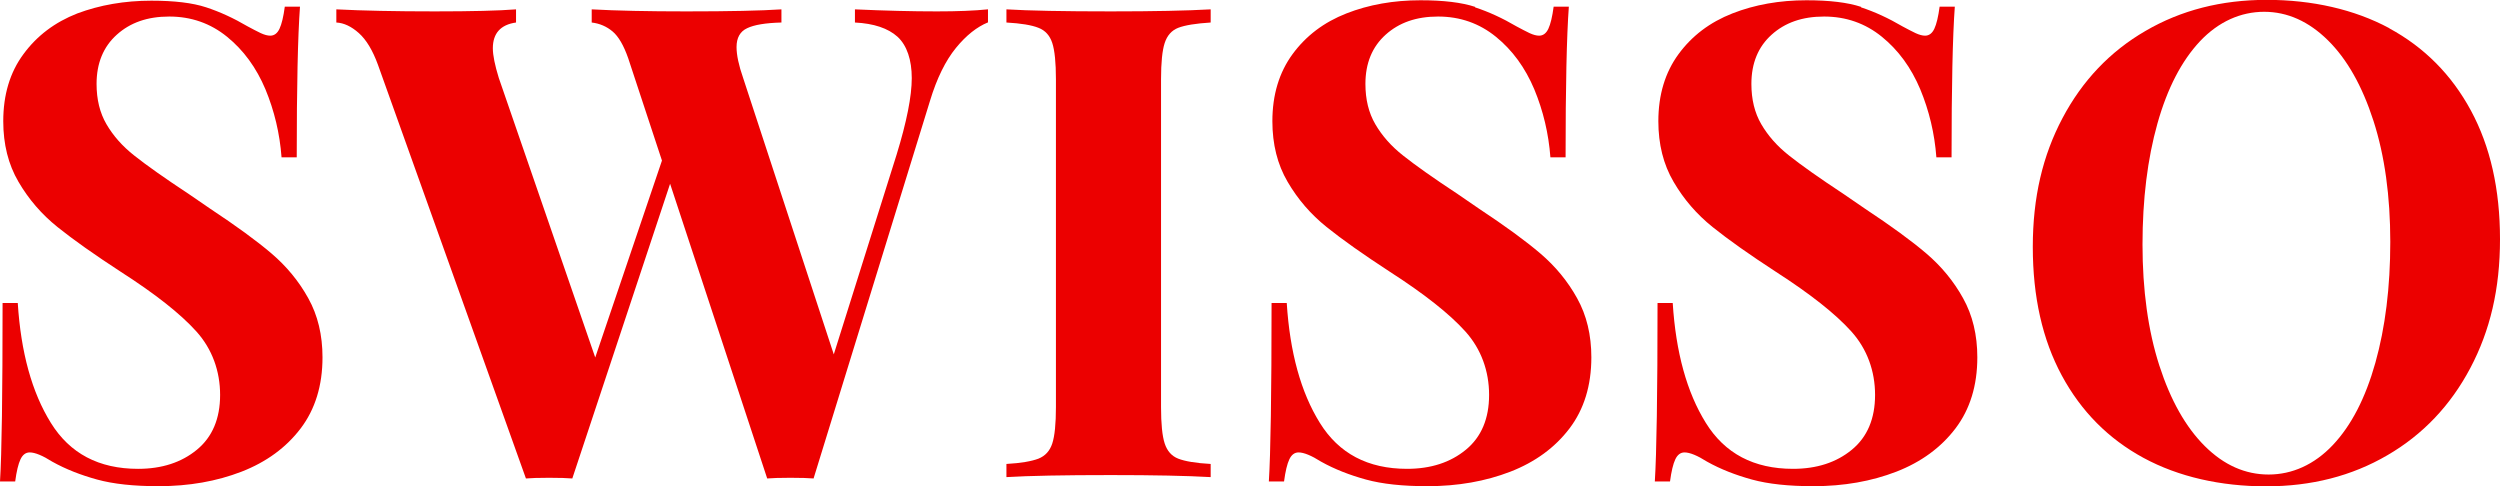
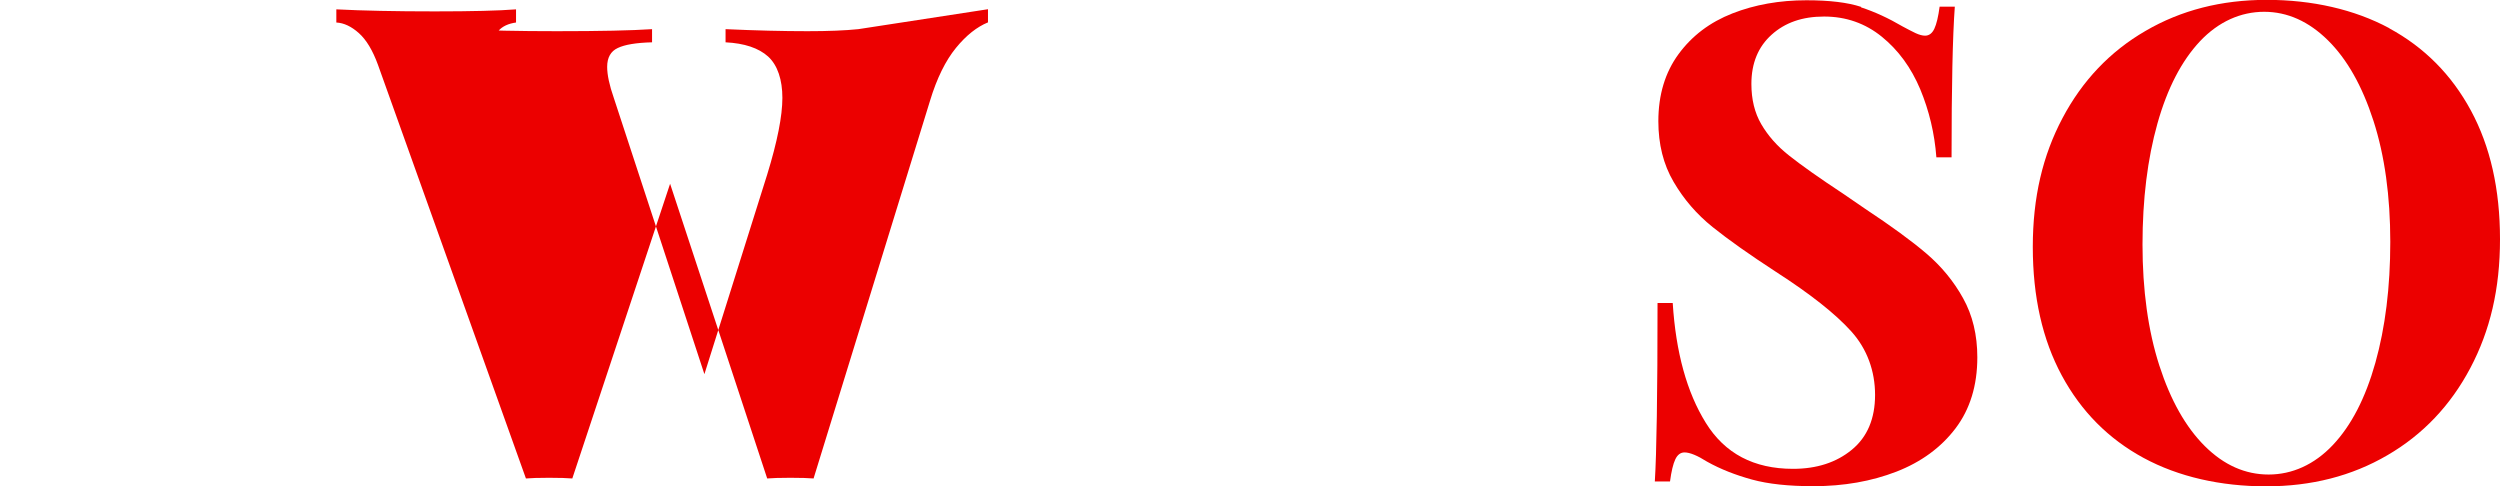
<svg xmlns="http://www.w3.org/2000/svg" id="Layer_2" viewBox="0 0 184.34 35.87">
  <defs>
    <style>.cls-1{fill:#ec0000;}</style>
  </defs>
  <g id="txt">
-     <path class="cls-1" d="m15.2.54c1.01.33,2.03.8,3.07,1.41.36.19.67.36.95.49.28.13.51.19.71.19.29,0,.52-.17.68-.51.16-.34.29-.88.39-1.63h1.12c-.16,2.18-.24,5.88-.24,11.11h-1.12c-.13-1.75-.53-3.43-1.19-5.02-.67-1.59-1.61-2.88-2.83-3.87-1.22-.99-2.64-1.49-4.26-1.49s-2.88.45-3.87,1.34c-.99.89-1.49,2.1-1.49,3.63,0,1.14.24,2.13.73,2.97s1.17,1.62,2.05,2.31c.88.7,2.22,1.65,4.04,2.85l1.56,1.07c1.92,1.27,3.43,2.37,4.53,3.31,1.1.94,2.01,2.04,2.7,3.29.7,1.25,1.05,2.71,1.05,4.36,0,2.08-.54,3.83-1.61,5.24-1.07,1.41-2.53,2.48-4.36,3.19-1.84.71-3.87,1.07-6.12,1.07-1.82,0-3.33-.16-4.53-.49-1.2-.33-2.31-.76-3.31-1.32-.71-.45-1.27-.68-1.66-.68-.29,0-.52.17-.68.51-.16.34-.29.88-.39,1.63H0c.13-2.05.19-6.43.19-13.16h1.12c.23,3.64,1.04,6.59,2.44,8.84,1.4,2.26,3.54,3.39,6.43,3.39,1.75,0,3.2-.47,4.34-1.41,1.14-.94,1.71-2.29,1.71-4.04s-.58-3.38-1.75-4.68c-1.17-1.3-3.02-2.76-5.56-4.39-1.95-1.27-3.51-2.37-4.68-3.31-1.17-.94-2.13-2.05-2.88-3.34-.75-1.28-1.12-2.77-1.12-4.46,0-1.95.49-3.6,1.49-4.95.99-1.35,2.31-2.35,3.97-3C7.36.37,9.18.05,11.16.05c1.69,0,3.04.16,4.04.49Z" />
-     <path class="cls-1" d="m72.85.68v.97c-.81.33-1.6.95-2.36,1.88-.76.93-1.41,2.23-1.92,3.92l-8.58,27.83c-.36-.03-.93-.05-1.71-.05s-1.35.02-1.71.05l-7.16-21.73-7.21,21.73c-.36-.03-.93-.05-1.71-.05s-1.35.02-1.71.05L27.87,4.78c-.39-1.07-.86-1.85-1.41-2.34-.55-.49-1.1-.75-1.66-.78v-.97c1.95.1,4.37.15,7.26.15,2.73,0,4.73-.05,5.99-.15v.97c-1.14.16-1.71.8-1.71,1.9,0,.52.15,1.25.44,2.19l7.11,20.61,4.92-14.52-2.49-7.55c-.33-.94-.71-1.6-1.15-1.97-.44-.37-.95-.59-1.54-.66v-.97c1.82.1,4.14.15,6.97.15,3.18,0,5.52-.05,7.02-.15v.97c-1.17.03-2.01.17-2.53.42-.52.24-.78.71-.78,1.39,0,.58.16,1.35.49,2.29l6.68,20.37,4.63-14.72c.75-2.44,1.12-4.32,1.12-5.65s-.35-2.41-1.05-3.05c-.7-.63-1.75-.98-3.14-1.05v-.97c2.21.1,4.22.15,6.04.15,1.53,0,2.78-.05,3.75-.15Z" />
-     <path class="cls-1" d="m89.27,1.66c-1.1.07-1.9.2-2.39.39-.49.19-.82.57-1,1.12-.18.55-.27,1.45-.27,2.68v24.17c0,1.23.09,2.13.27,2.68.18.55.51.93,1,1.12.49.19,1.28.33,2.39.39v.97c-1.75-.1-4.21-.15-7.36-.15-3.48,0-6.04.05-7.7.15v-.97c1.07-.06,1.86-.2,2.36-.39.5-.2.84-.57,1.02-1.12.18-.55.27-1.45.27-2.68V5.85c0-1.23-.09-2.13-.27-2.68-.18-.55-.52-.93-1.02-1.12-.5-.2-1.29-.33-2.36-.39v-.97c1.66.1,4.22.15,7.7.15,3.15,0,5.6-.05,7.36-.15v.97Z" />
-     <path class="cls-1" d="m108.76.54c1.01.33,2.03.8,3.07,1.41.36.19.67.36.95.49.28.13.51.19.71.19.29,0,.52-.17.68-.51.16-.34.29-.88.39-1.63h1.12c-.16,2.18-.24,5.88-.24,11.11h-1.12c-.13-1.75-.53-3.43-1.19-5.02-.67-1.59-1.61-2.88-2.83-3.87-1.22-.99-2.64-1.49-4.26-1.49s-2.88.45-3.87,1.34c-.99.89-1.49,2.1-1.49,3.63,0,1.14.24,2.13.73,2.97s1.17,1.62,2.05,2.31c.88.7,2.22,1.65,4.04,2.85l1.56,1.07c1.92,1.27,3.43,2.37,4.53,3.31,1.1.94,2.01,2.04,2.7,3.29.7,1.25,1.05,2.71,1.05,4.36,0,2.08-.54,3.83-1.61,5.24-1.07,1.41-2.53,2.48-4.36,3.19-1.84.71-3.87,1.07-6.12,1.07-1.82,0-3.33-.16-4.53-.49-1.2-.33-2.31-.76-3.31-1.32-.71-.45-1.27-.68-1.66-.68-.29,0-.52.17-.68.51-.16.34-.29.88-.39,1.63h-1.12c.13-2.05.2-6.43.2-13.16h1.12c.23,3.64,1.04,6.59,2.44,8.84,1.4,2.26,3.54,3.39,6.43,3.39,1.75,0,3.2-.47,4.34-1.41,1.14-.94,1.71-2.29,1.71-4.04s-.58-3.38-1.75-4.68c-1.17-1.3-3.02-2.76-5.55-4.39-1.95-1.27-3.51-2.37-4.68-3.31-1.17-.94-2.13-2.05-2.88-3.34-.75-1.28-1.12-2.77-1.12-4.46,0-1.95.5-3.6,1.49-4.95.99-1.35,2.31-2.35,3.97-3,1.66-.65,3.48-.97,5.46-.97,1.69,0,3.04.16,4.04.49Z" />
+     <path class="cls-1" d="m72.85.68v.97c-.81.33-1.6.95-2.36,1.88-.76.93-1.41,2.23-1.92,3.92l-8.58,27.83c-.36-.03-.93-.05-1.71-.05s-1.35.02-1.71.05l-7.16-21.73-7.21,21.73c-.36-.03-.93-.05-1.71-.05s-1.35.02-1.71.05L27.87,4.78c-.39-1.07-.86-1.85-1.41-2.34-.55-.49-1.1-.75-1.66-.78v-.97c1.95.1,4.37.15,7.26.15,2.73,0,4.73-.05,5.99-.15v.97c-1.14.16-1.71.8-1.71,1.9,0,.52.15,1.25.44,2.19c-.33-.94-.71-1.6-1.15-1.97-.44-.37-.95-.59-1.54-.66v-.97c1.82.1,4.14.15,6.97.15,3.18,0,5.52-.05,7.02-.15v.97c-1.17.03-2.01.17-2.53.42-.52.24-.78.71-.78,1.39,0,.58.16,1.35.49,2.29l6.68,20.37,4.63-14.72c.75-2.44,1.12-4.32,1.12-5.65s-.35-2.41-1.05-3.05c-.7-.63-1.75-.98-3.14-1.05v-.97c2.21.1,4.22.15,6.04.15,1.53,0,2.78-.05,3.75-.15Z" />
    <path class="cls-1" d="m137.22.54c1.01.33,2.03.8,3.07,1.41.36.19.67.36.95.49.28.13.51.19.71.19.29,0,.52-.17.68-.51.16-.34.29-.88.39-1.63h1.12c-.16,2.18-.24,5.88-.24,11.11h-1.12c-.13-1.75-.53-3.43-1.19-5.02-.67-1.59-1.61-2.88-2.83-3.87-1.22-.99-2.64-1.49-4.26-1.49s-2.88.45-3.87,1.34c-.99.89-1.49,2.1-1.49,3.63,0,1.14.24,2.13.73,2.97s1.17,1.62,2.05,2.31c.88.7,2.22,1.65,4.04,2.85l1.56,1.07c1.92,1.27,3.43,2.37,4.53,3.31,1.1.94,2.01,2.04,2.7,3.29.7,1.25,1.05,2.71,1.05,4.36,0,2.08-.54,3.83-1.61,5.24-1.07,1.41-2.53,2.48-4.36,3.19-1.84.71-3.87,1.07-6.12,1.07-1.82,0-3.33-.16-4.53-.49-1.2-.33-2.31-.76-3.31-1.32-.71-.45-1.27-.68-1.66-.68-.29,0-.52.17-.68.51-.16.34-.29.88-.39,1.63h-1.12c.13-2.05.2-6.43.2-13.16h1.12c.23,3.64,1.04,6.59,2.44,8.84,1.4,2.26,3.54,3.39,6.43,3.39,1.75,0,3.2-.47,4.34-1.41,1.14-.94,1.71-2.29,1.71-4.04s-.58-3.38-1.75-4.68c-1.17-1.3-3.02-2.76-5.55-4.39-1.95-1.27-3.51-2.37-4.68-3.31-1.17-.94-2.13-2.05-2.88-3.34-.75-1.28-1.12-2.77-1.12-4.46,0-1.95.5-3.6,1.49-4.95.99-1.35,2.31-2.35,3.97-3,1.66-.65,3.48-.97,5.46-.97,1.69,0,3.04.16,4.04.49Z" />
    <path class="cls-1" d="m176.18,2.09c2.58,1.4,4.59,3.42,6.02,6.07,1.43,2.65,2.14,5.81,2.14,9.48s-.73,6.74-2.19,9.5c-1.46,2.76-3.5,4.91-6.12,6.43-2.62,1.53-5.6,2.29-8.94,2.29s-6.46-.7-9.04-2.1c-2.58-1.4-4.59-3.42-6.02-6.07-1.43-2.65-2.14-5.81-2.14-9.48s.73-6.74,2.19-9.5c1.46-2.76,3.5-4.91,6.12-6.43,2.62-1.53,5.6-2.29,8.94-2.29s6.46.7,9.04,2.09Zm-13.96.95c-1.36,1.45-2.41,3.47-3.14,6.07-.73,2.6-1.1,5.57-1.1,8.92s.41,6.35,1.24,8.92c.83,2.57,1.95,4.55,3.36,5.95s2.98,2.09,4.7,2.09,3.36-.72,4.73-2.17,2.41-3.47,3.14-6.07c.73-2.6,1.1-5.57,1.1-8.92s-.41-6.35-1.24-8.92c-.83-2.57-1.95-4.55-3.36-5.94s-2.98-2.1-4.7-2.1-3.36.72-4.73,2.17Z" />
  </g>
</svg>